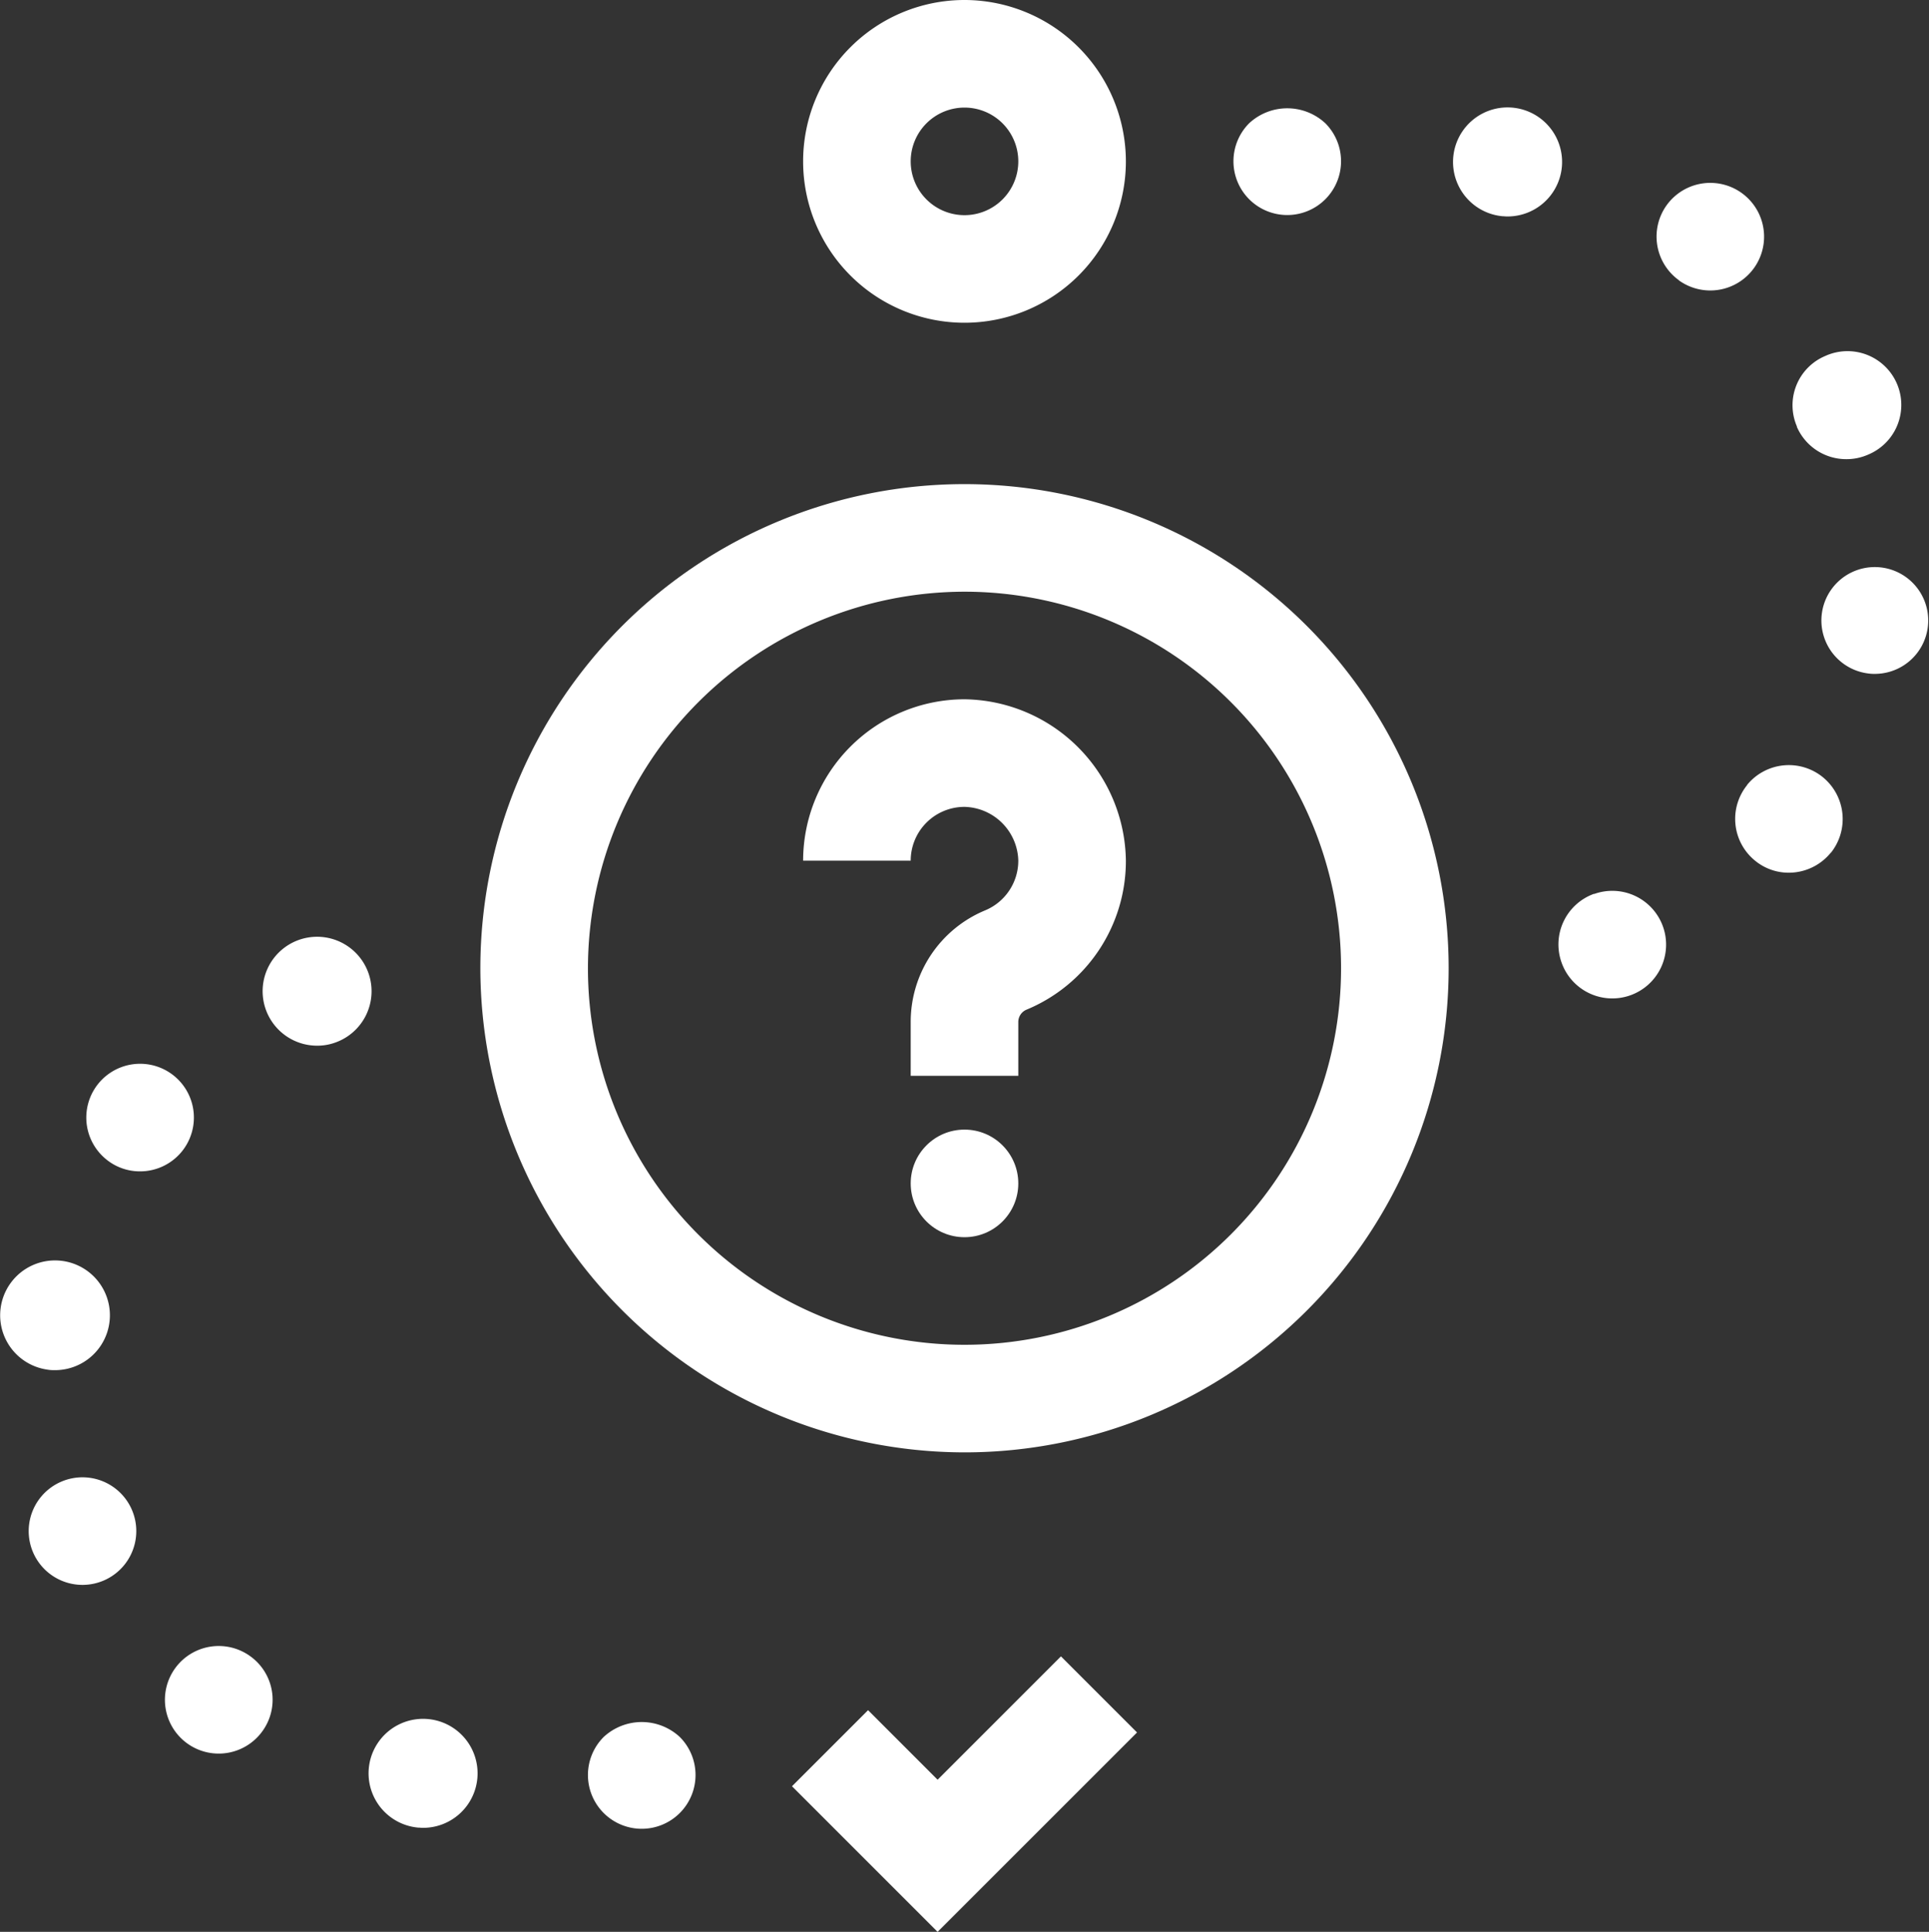
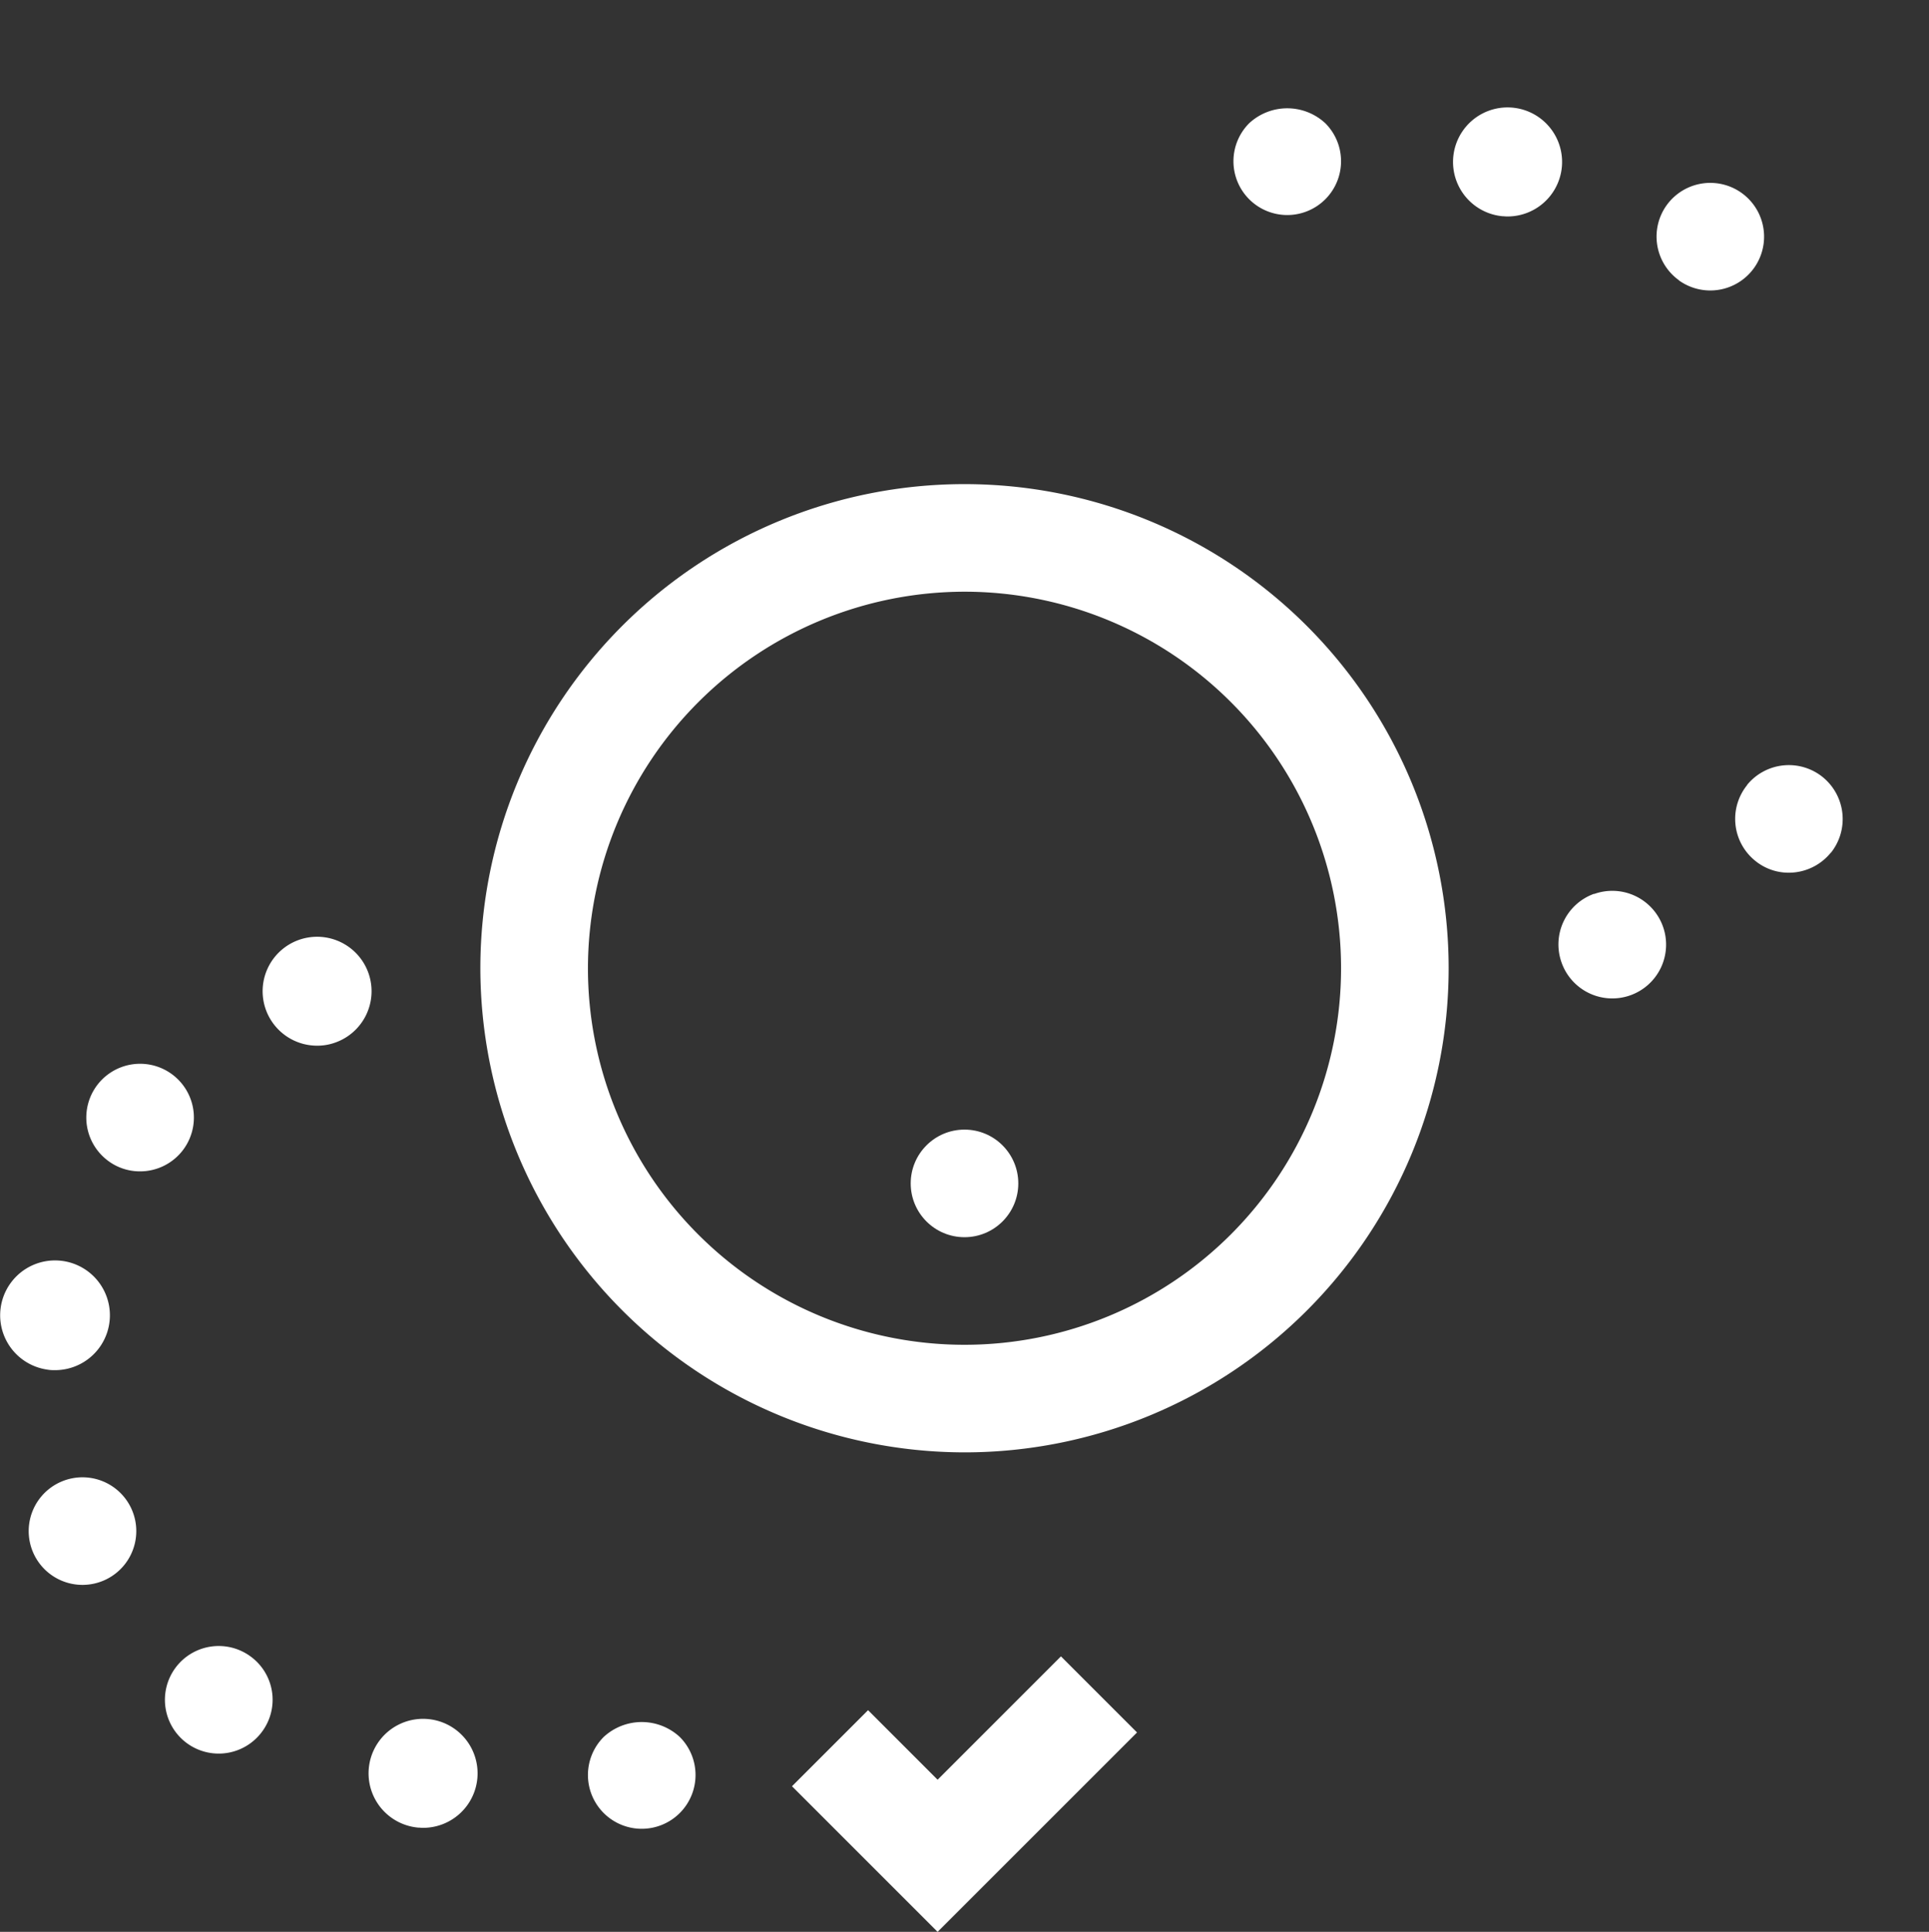
<svg xmlns="http://www.w3.org/2000/svg" width="89.648" height="89.785" viewBox="0 0 89.648 89.785">
  <rect x="0" y="0" width="89.648" height="89.785" fill="#333333" stroke="none" />
  <defs>
    <style>.a{fill:#fff;}</style>
  </defs>
  <g transform="translate(-1433 -1134)">
-     <path class="a" d="M50,5a7.5,7.5,0,1,0,7.5,7.5A7.508,7.508,0,0,0,50,5Zm0,10a2.5,2.5,0,1,1,2.5-2.5A2.5,2.5,0,0,1,50,15Z" transform="translate(1427.824 1129)" />
    <path class="a" d="M33.23,85.729a2.5,2.5,0,1,0,3.54,0A2.6,2.6,0,0,0,33.23,85.729Z" transform="translate(1427.824 1129)" />
    <path class="a" d="M24.8,89.95a2.533,2.533,0,1,0-.19-.01C24.68,89.939,24.74,89.95,24.8,89.95Z" transform="translate(1427.824 1129)" />
    <path class="a" d="M8.03,73.859a2.5,2.5,0,0,0,.99,4.8,2.5,2.5,0,1,0-.99-4.8Z" transform="translate(1427.824 1129)" />
    <path class="a" d="M7.34,68.649a1.785,1.785,0,0,0,.34.03,2.55,2.55,0,1,0-.34-.03Z" transform="translate(1427.824 1129)" />
    <path class="a" d="M16.8,81.97a2.5,2.5,0,1,0,.57,3.49A2.489,2.489,0,0,0,16.8,81.97Z" transform="translate(1427.824 1129)" />
    <path class="a" d="M10.11,58.88a2.465,2.465,0,0,0,1.58.56,2.5,2.5,0,1,0-1.58-.56Z" transform="translate(1427.824 1129)" />
    <path class="a" d="M20.74,53.46a2.531,2.531,0,1,0-.84.139A2.443,2.443,0,0,0,20.74,53.46Z" transform="translate(1427.824 1129)" />
    <path class="a" d="M63.229,10.729a2.5,2.5,0,1,0,3.541,0A2.6,2.6,0,0,0,63.229,10.729Z" transform="translate(1427.824 1129)" />
    <path class="a" d="M89.89,41.12a2.506,2.506,0,0,0-3.52.359v.011A2.5,2.5,0,0,0,86.74,45a2.457,2.457,0,0,0,1.569.56,2.513,2.513,0,0,0,1.95-.93v.01A2.514,2.514,0,0,0,89.89,41.12Z" transform="translate(1427.824 1129)" />
    <path class="a" d="M75.01,15.05c.06,0,.13.01.19.01a2.534,2.534,0,1,0-.19-.01Z" transform="translate(1427.824 1129)" />
-     <path class="a" d="M92.33,36.319a2.482,2.482,0,1,0-.34-.02A1.94,1.94,0,0,0,92.33,36.319Z" transform="translate(1427.824 1129)" />
    <path class="a" d="M77.75,49.74a2.5,2.5,0,1,0,1.51-3.19v-.01A2.5,2.5,0,0,0,77.75,49.74Z" transform="translate(1427.824 1129)" />
    <path class="a" d="M82.63,14.54a2.5,2.5,0,0,0,.58,3.49H83.2a2.5,2.5,0,0,0,3.489-.57,2.5,2.5,0,1,0-4.059-2.92Z" transform="translate(1427.824 1129)" />
-     <path class="a" d="M90.979,26.34a2.468,2.468,0,0,0,.99-.2,2.5,2.5,0,1,0-1.979-4.59,2.483,2.483,0,0,0-1.3,3.28h-.01A2.5,2.5,0,0,0,90.979,26.34Z" transform="translate(1427.824 1129)" />
    <path class="a" d="M54.482,81.982,48.75,87.715l-3.232-3.233-3.536,3.536,6.768,6.767,9.268-9.267Z" transform="translate(1427.824 1129)" />
    <path class="a" d="M50,72.5A22.5,22.5,0,1,0,27.5,50,22.526,22.526,0,0,0,50,72.5Zm0-40A17.5,17.5,0,1,1,32.5,50,17.521,17.521,0,0,1,50,32.5Z" transform="translate(1427.824 1129)" />
-     <path class="a" d="M50,42.5A2.564,2.564,0,0,1,52.5,45a2.5,2.5,0,0,1-1.54,2.31A5.608,5.608,0,0,0,47.5,52.5V55h5V52.5a.62.62,0,0,1,.383-.575A7.482,7.482,0,0,0,57.5,45,7.6,7.6,0,0,0,50,37.5,7.509,7.509,0,0,0,42.5,45h5A2.5,2.5,0,0,1,50,42.5Z" transform="translate(1427.824 1129)" />
    <circle class="a" cx="2.5" cy="2.5" r="2.5" transform="translate(1475.324 1186.5)" />
  </g>
</svg>